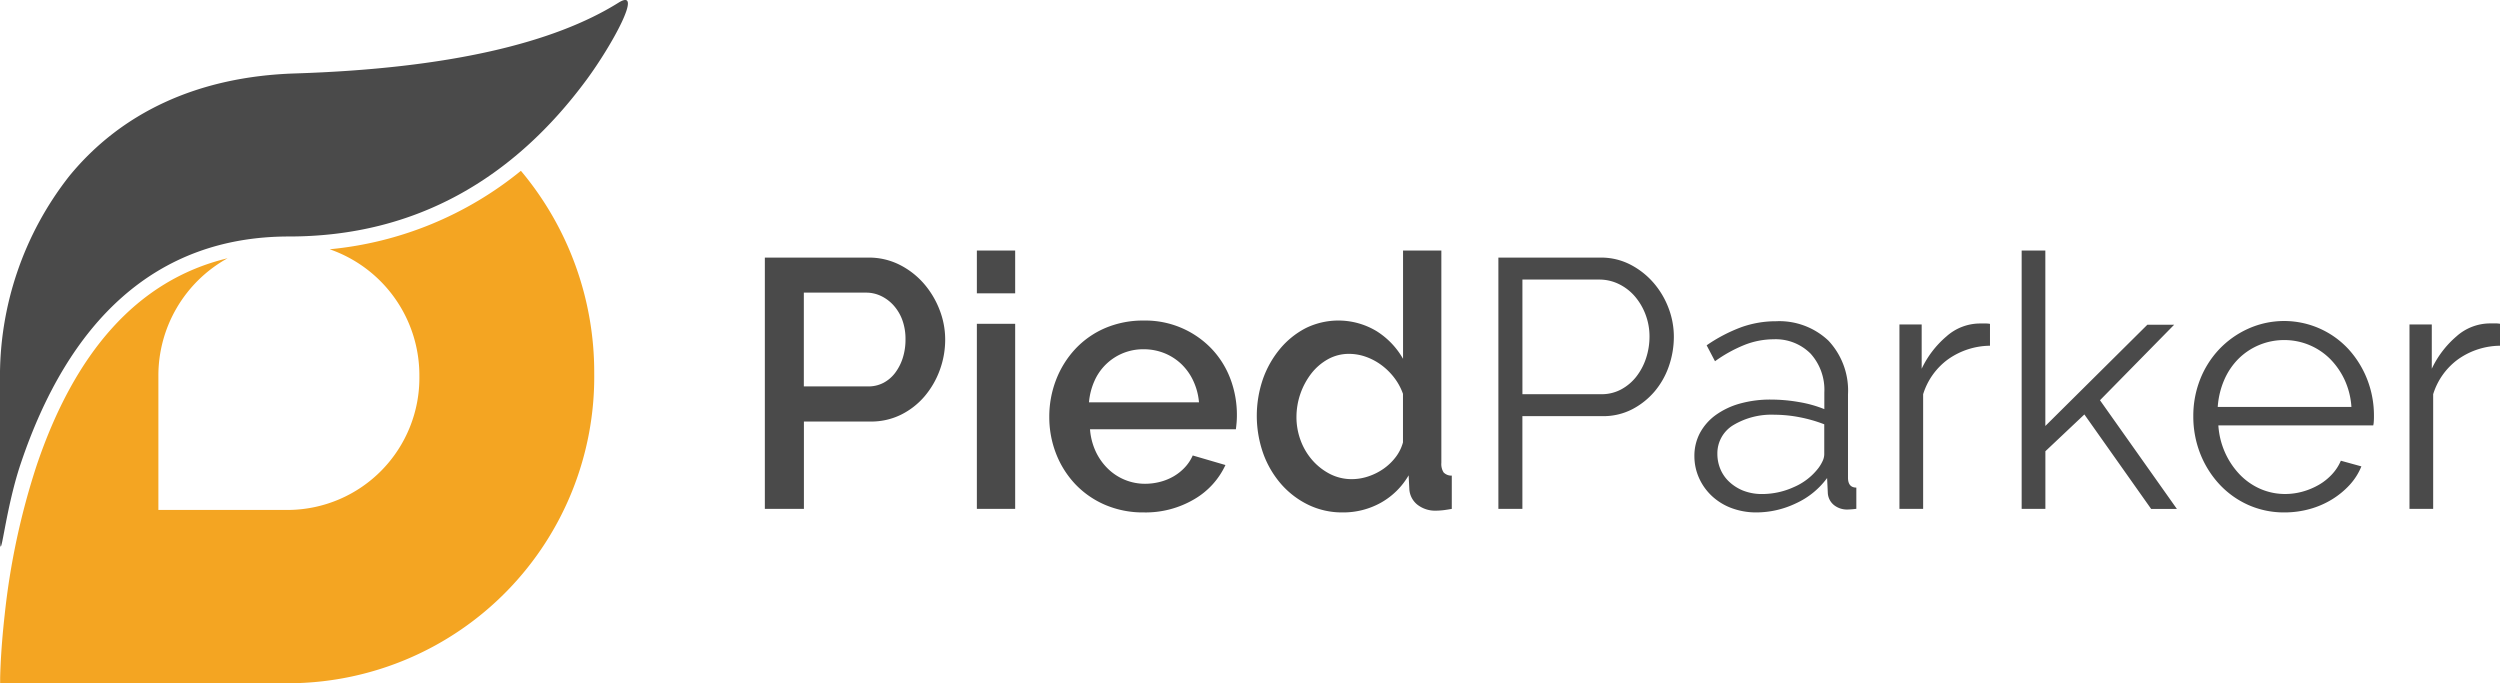
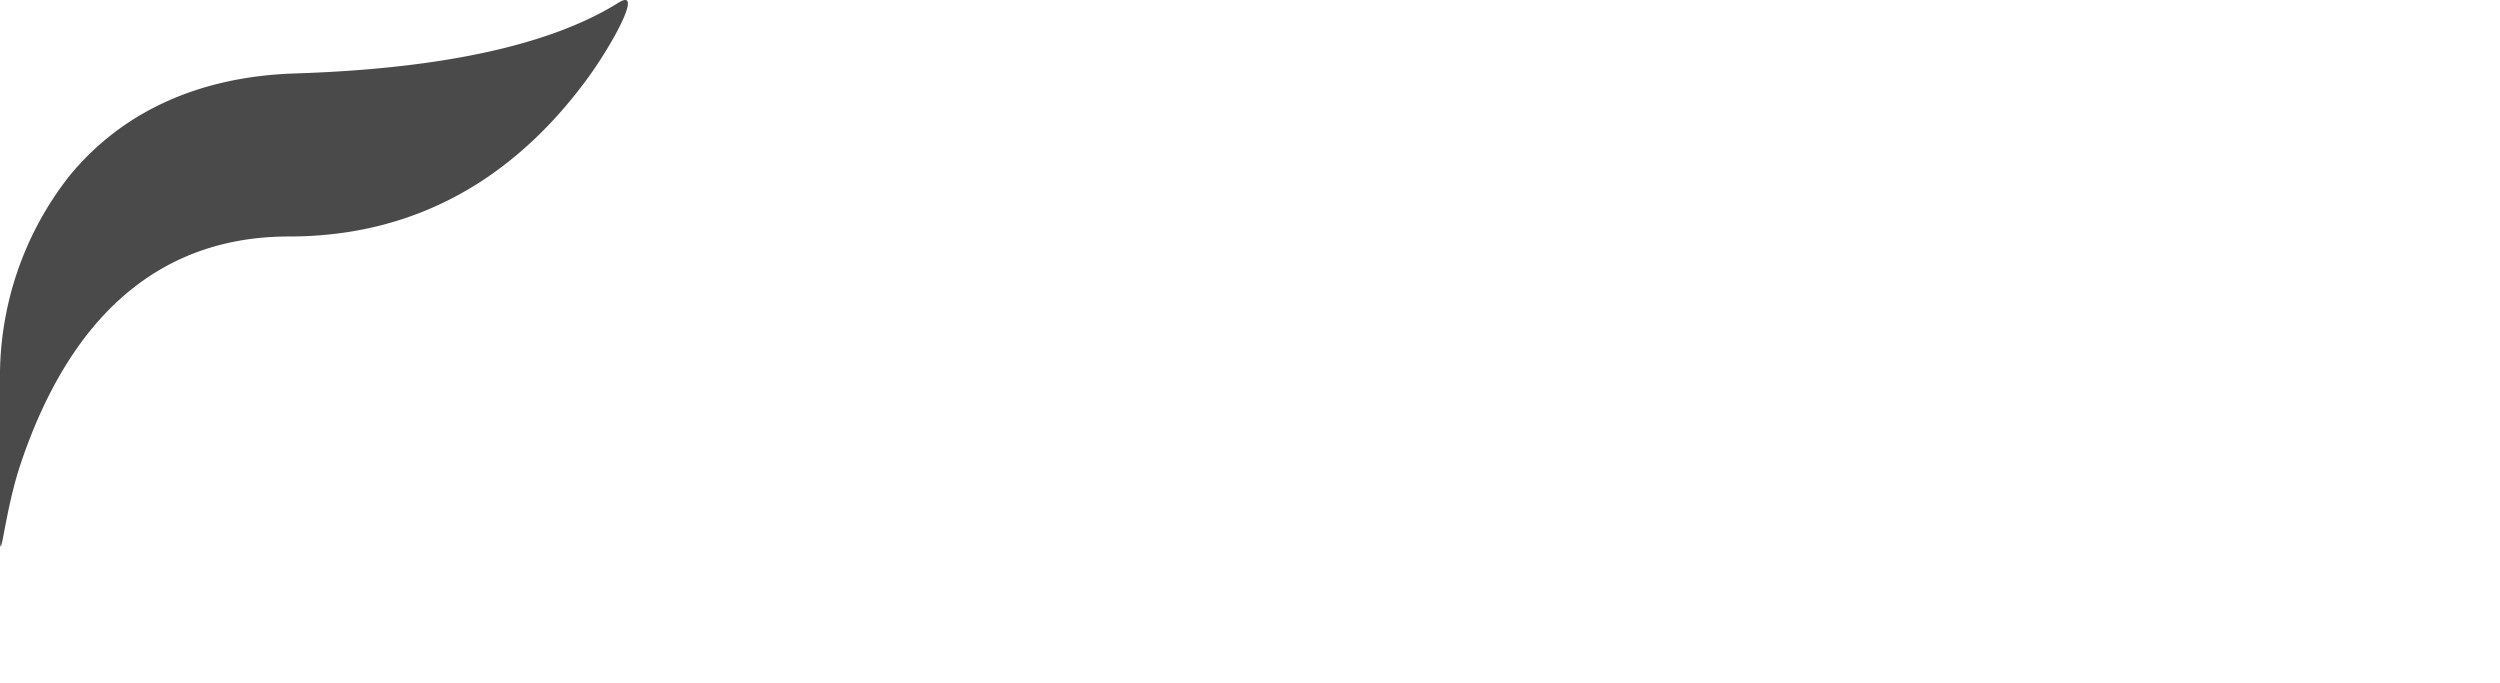
<svg xmlns="http://www.w3.org/2000/svg" width="161" height="44" viewBox="0 0 161 44">
-   <path d="M97.866,16.867a5.638,5.638,0,0,1-2.354-.491,5.734,5.734,0,0,1-1.86-1.345,6.275,6.275,0,0,1-1.222-1.972,6.532,6.532,0,0,1-.437-2.393,6.383,6.383,0,0,1,.437-2.359A6.049,6.049,0,0,1,93.651,6.37,5.938,5.938,0,0,1,95.5,5.049a5.642,5.642,0,0,1,6.513,1.333A6.281,6.281,0,0,1,103.2,8.32a6.386,6.386,0,0,1,.426,2.325c0,.121,0,.244-.011.365a1.16,1.16,0,0,1-.034.251H93.606a5.09,5.09,0,0,0,.437,1.766,4.991,4.991,0,0,0,.942,1.4,4.147,4.147,0,0,0,1.323.923,3.963,3.963,0,0,0,1.6.33,4.179,4.179,0,0,0,1.143-.159,4.541,4.541,0,0,0,1.031-.434,3.606,3.606,0,0,0,.841-.672,3.012,3.012,0,0,0,.572-.878l1.322.365a3.96,3.96,0,0,1-.762,1.2,5.326,5.326,0,0,1-1.143.934,5.557,5.557,0,0,1-1.435.616A6.055,6.055,0,0,1,97.866,16.867Zm-.022-11.1A4.164,4.164,0,0,0,94.9,6.975a4.388,4.388,0,0,0-.919,1.367,5.266,5.266,0,0,0-.415,1.733h8.609a4.893,4.893,0,0,0-.437-1.744,4.777,4.777,0,0,0-.941-1.355,4.164,4.164,0,0,0-2.948-1.209Zm-33.967,11.1a4.543,4.543,0,0,1-1.637-.285,3.793,3.793,0,0,1-1.266-.787,3.6,3.6,0,0,1-.819-1.162,3.426,3.426,0,0,1-.292-1.391,3.133,3.133,0,0,1,.359-1.493A3.441,3.441,0,0,1,61.231,10.6a4.926,4.926,0,0,1,1.558-.741A7.264,7.264,0,0,1,64.8,9.6a10.547,10.547,0,0,1,1.794.159,7.782,7.782,0,0,1,1.637.456V9.14a3.47,3.47,0,0,0-.886-2.5,3.171,3.171,0,0,0-2.389-.923,5.126,5.126,0,0,0-1.872.365,8.95,8.95,0,0,0-1.894,1.049l-.538-1.026a10.11,10.11,0,0,1,2.22-1.162,6.6,6.6,0,0,1,2.242-.388,4.6,4.6,0,0,1,3.385,1.254,4.7,4.7,0,0,1,1.256,3.464v5.357c0,.423.181.638.537.638v1.367c-.13.017-.24.028-.336.034s-.19.012-.269.012a1.348,1.348,0,0,1-.818-.274,1.073,1.073,0,0,1-.415-.82l-.045-.935a5.123,5.123,0,0,1-2.007,1.63A5.935,5.935,0,0,1,63.877,16.867Zm1.143-6.291a4.772,4.772,0,0,0-2.657.672,2.118,2.118,0,0,0-1.02,1.858,2.535,2.535,0,0,0,.179.934,2.367,2.367,0,0,0,.549.821,2.894,2.894,0,0,0,.908.593,3.294,3.294,0,0,0,1.278.228,4.919,4.919,0,0,0,2.007-.445,3.947,3.947,0,0,0,1.58-1.219,2.42,2.42,0,0,0,.269-.445,1.06,1.06,0,0,0,.113-.445V11.192a9.169,9.169,0,0,0-1.592-.456A8.6,8.6,0,0,0,65.02,10.576ZM37.2,16.867a4.99,4.99,0,0,1-2.2-.49,5.535,5.535,0,0,1-1.749-1.333,6.228,6.228,0,0,1-1.155-1.972,7.3,7.3,0,0,1-.022-4.786,6.315,6.315,0,0,1,1.1-1.949A5.358,5.358,0,0,1,34.83,5a4.766,4.766,0,0,1,4.585.205A5.046,5.046,0,0,1,41.1,6.975V0h2.467V13.676a1,1,0,0,0,.146.616.7.7,0,0,0,.526.205v2.142c-.256.046-.463.077-.616.092s-.286.022-.392.022a1.848,1.848,0,0,1-1.21-.387,1.382,1.382,0,0,1-.516-1l-.045-.888a4.745,4.745,0,0,1-1.771,1.755A4.973,4.973,0,0,1,37.2,16.867Zm.426-10.211A2.766,2.766,0,0,0,36.266,7a3.537,3.537,0,0,0-1.066.912,4.605,4.605,0,0,0-.964,2.8,4.294,4.294,0,0,0,.281,1.55,4.071,4.071,0,0,0,.773,1.276,3.846,3.846,0,0,0,1.132.867,3.065,3.065,0,0,0,1.379.319,3.356,3.356,0,0,0,1.076-.182,3.81,3.81,0,0,0,.986-.5,3.52,3.52,0,0,0,.774-.752,2.734,2.734,0,0,0,.459-.935V9.231a3.75,3.75,0,0,0-.571-1.049,4.119,4.119,0,0,0-.841-.821,3.836,3.836,0,0,0-1-.524A3.25,3.25,0,0,0,37.622,6.656ZM24.394,16.867a6.173,6.173,0,0,1-2.489-.491,5.813,5.813,0,0,1-1.917-1.333,6.054,6.054,0,0,1-1.233-1.96,6.477,6.477,0,0,1-.437-2.371,6.564,6.564,0,0,1,.437-2.382,6.154,6.154,0,0,1,1.233-1.983A5.726,5.726,0,0,1,21.905,5a6.232,6.232,0,0,1,2.511-.49,5.905,5.905,0,0,1,4.372,1.835,5.758,5.758,0,0,1,1.2,1.938A6.566,6.566,0,0,1,30.4,10.6c0,.185-.008.358-.022.513s-.028.28-.044.4H20.941a4.126,4.126,0,0,0,.37,1.436,3.773,3.773,0,0,0,.785,1.105,3.408,3.408,0,0,0,2.388.968,3.869,3.869,0,0,0,.975-.125,3.438,3.438,0,0,0,.886-.365,3.173,3.173,0,0,0,.718-.581,2.735,2.735,0,0,0,.493-.752l2.107.616a4.955,4.955,0,0,1-2.006,2.2A6.169,6.169,0,0,1,24.394,16.867Zm0-10.508a3.418,3.418,0,0,0-3.162,2.029,4.261,4.261,0,0,0-.358,1.391h7.085a4.081,4.081,0,0,0-.37-1.391,3.583,3.583,0,0,0-.774-1.083,3.457,3.457,0,0,0-1.1-.7A3.562,3.562,0,0,0,24.394,6.359Zm58.07,10.28H80.939V0h1.525V11.3l6.569-6.519h1.726L85.983,9.642l4.953,7-1.658,0-4.3-6.085-2.511,2.37v3.715Zm24.976,0h-1.525V4.764h1.436V7.613a6.264,6.264,0,0,1,1.591-2.086,3.259,3.259,0,0,1,2.13-.832h.381a1.5,1.5,0,0,1,.292.023V6.132a4.755,4.755,0,0,0-2.69.866,4.385,4.385,0,0,0-1.615,2.256v7.384Zm-32.845,0H73.068V4.764H74.5V7.613A6.256,6.256,0,0,1,76.1,5.527,3.255,3.255,0,0,1,78.225,4.7h.382a1.5,1.5,0,0,1,.292.023V6.132A4.756,4.756,0,0,0,76.208,7a4.378,4.378,0,0,0-1.614,2.256v7.384Zm-25.807,0H47.24V.456h6.592A4.1,4.1,0,0,1,55.726.9a5.033,5.033,0,0,1,1.491,1.163,5.382,5.382,0,0,1,.976,1.63,5.175,5.175,0,0,1,.347,1.846,5.78,5.78,0,0,1-.326,1.926,5.084,5.084,0,0,1-.93,1.63,4.782,4.782,0,0,1-1.446,1.139,4.045,4.045,0,0,1-1.872.433h-5.18v5.97Zm0-14.769V9.254h5.09a2.644,2.644,0,0,0,1.267-.308,3.113,3.113,0,0,0,.975-.821,3.886,3.886,0,0,0,.628-1.184,4.433,4.433,0,0,0,.224-1.4,3.962,3.962,0,0,0-.258-1.425,3.892,3.892,0,0,0-.695-1.174,3.2,3.2,0,0,0-1.031-.787,2.855,2.855,0,0,0-1.244-.284ZM16.121,16.638H13.654V4.718h2.467V16.637Zm-13.61,0H0V.456H6.682A4.371,4.371,0,0,1,8.665.912a5.116,5.116,0,0,1,1.559,1.2A5.681,5.681,0,0,1,11.244,3.8a5.267,5.267,0,0,1,.37,1.926,5.68,5.68,0,0,1-.347,1.971,5.543,5.543,0,0,1-.975,1.687,4.788,4.788,0,0,1-1.514,1.185,4.323,4.323,0,0,1-1.962.445h-4.3v5.628Zm0-13.926v6.04H6.659a2.08,2.08,0,0,0,.975-.228,2.272,2.272,0,0,0,.752-.638,3.215,3.215,0,0,0,.493-.958,3.873,3.873,0,0,0,.179-1.208,3.543,3.543,0,0,0-.2-1.231A2.905,2.905,0,0,0,8.3,3.544a2.578,2.578,0,0,0-.818-.616,2.223,2.223,0,0,0-.953-.216Zm13.61.045H13.654V0h2.467V2.757Z" transform="translate(49.256 16.133)" fill="#4a4a4a" />
-   <path d="M0,33H18.774A19.735,19.735,0,0,0,38.268,13.031,20.178,20.178,0,0,0,33.546,0,22.9,22.9,0,0,1,21.231,5.053a8.593,8.593,0,0,1,5.777,8.179,8.506,8.506,0,0,1-8.4,8.608H10.2V13.231a8.636,8.636,0,0,1,4.457-7.6c-5.9,1.423-9.882,6.181-12.3,13.351A46.623,46.623,0,0,0,.3,28.606c-.129,1.15-.213,2.217-.259,3.174-.016.334-.026.63-.032.885a.587.587,0,0,1,0,.075V33Z" transform="translate(0 11)" fill="#f4a522" />
  <path d="M19,4.73c9.947-.318,16.7-1.972,20.829-4.555,1.657-1.035-.42,2.746-2.058,4.965-4.662,6.315-10.957,10.09-19.154,10.09-8.655,0-14.221,5.519-17.283,14.629C.268,33.02,0,36.884,0,34.415V24.536A20.883,20.883,0,0,1,4.477,11.32C7.792,7.283,12.691,4.931,19,4.73Z" fill="#4a4a4a" />
</svg>